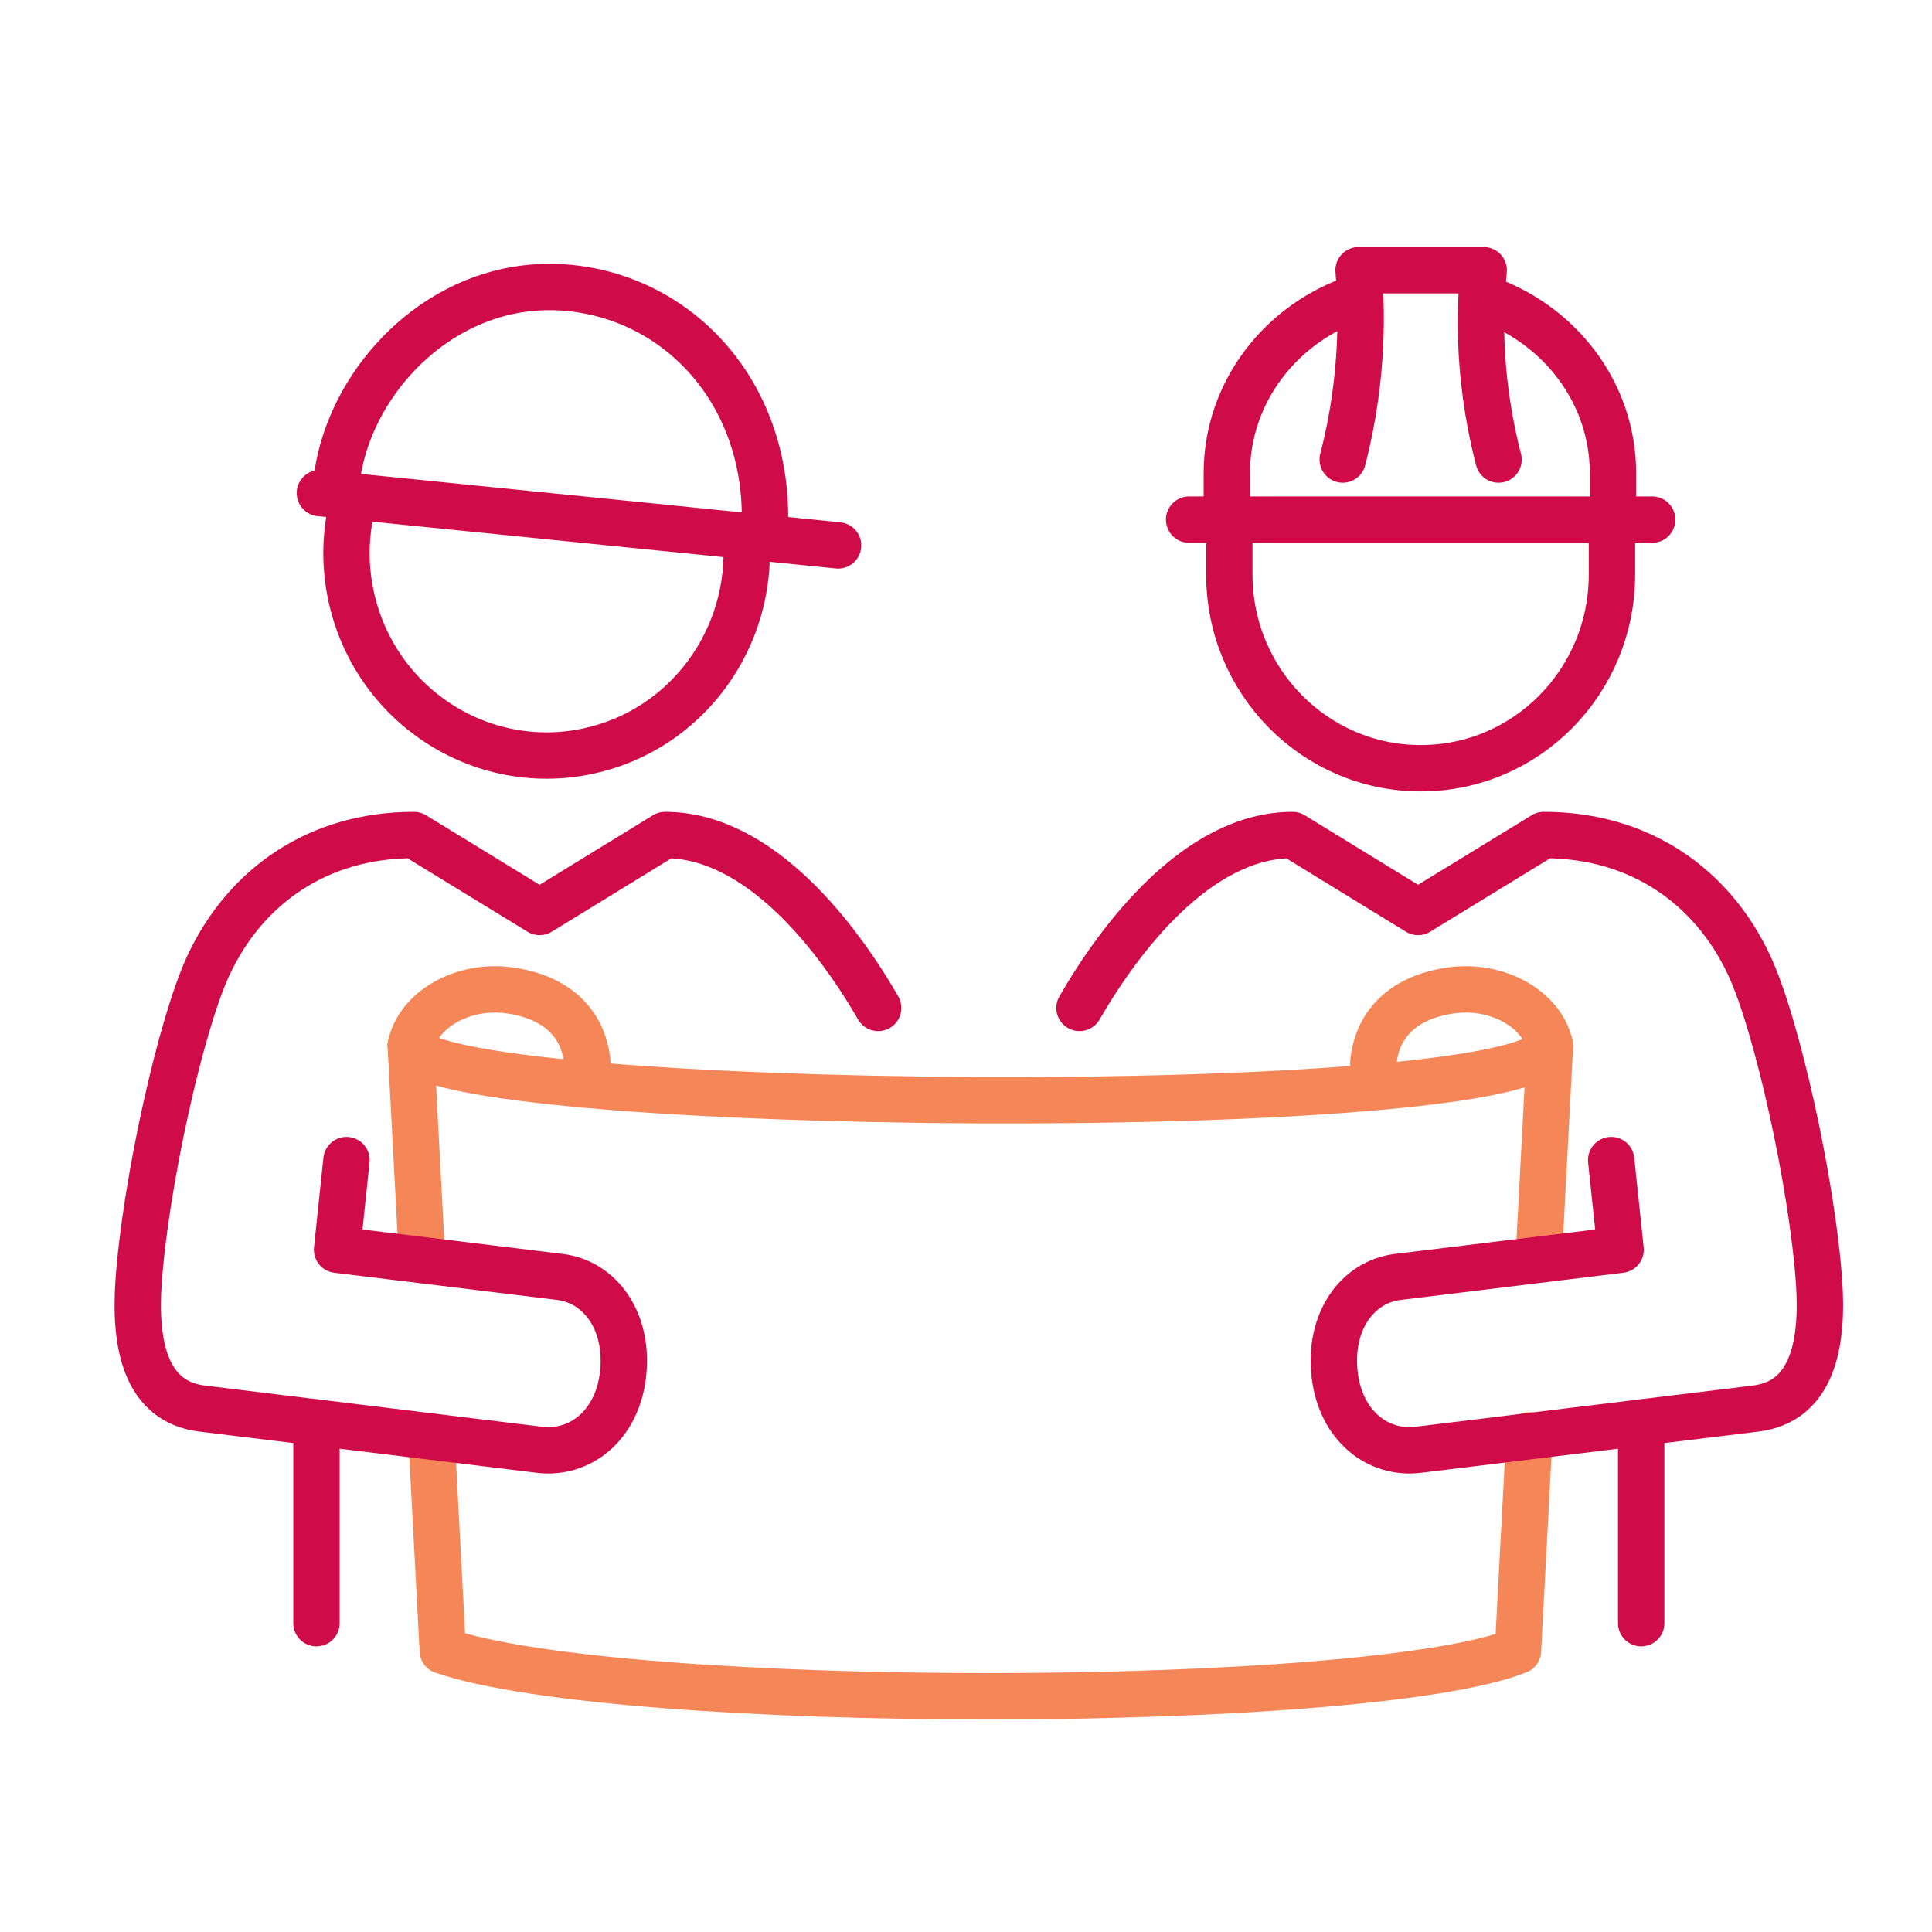
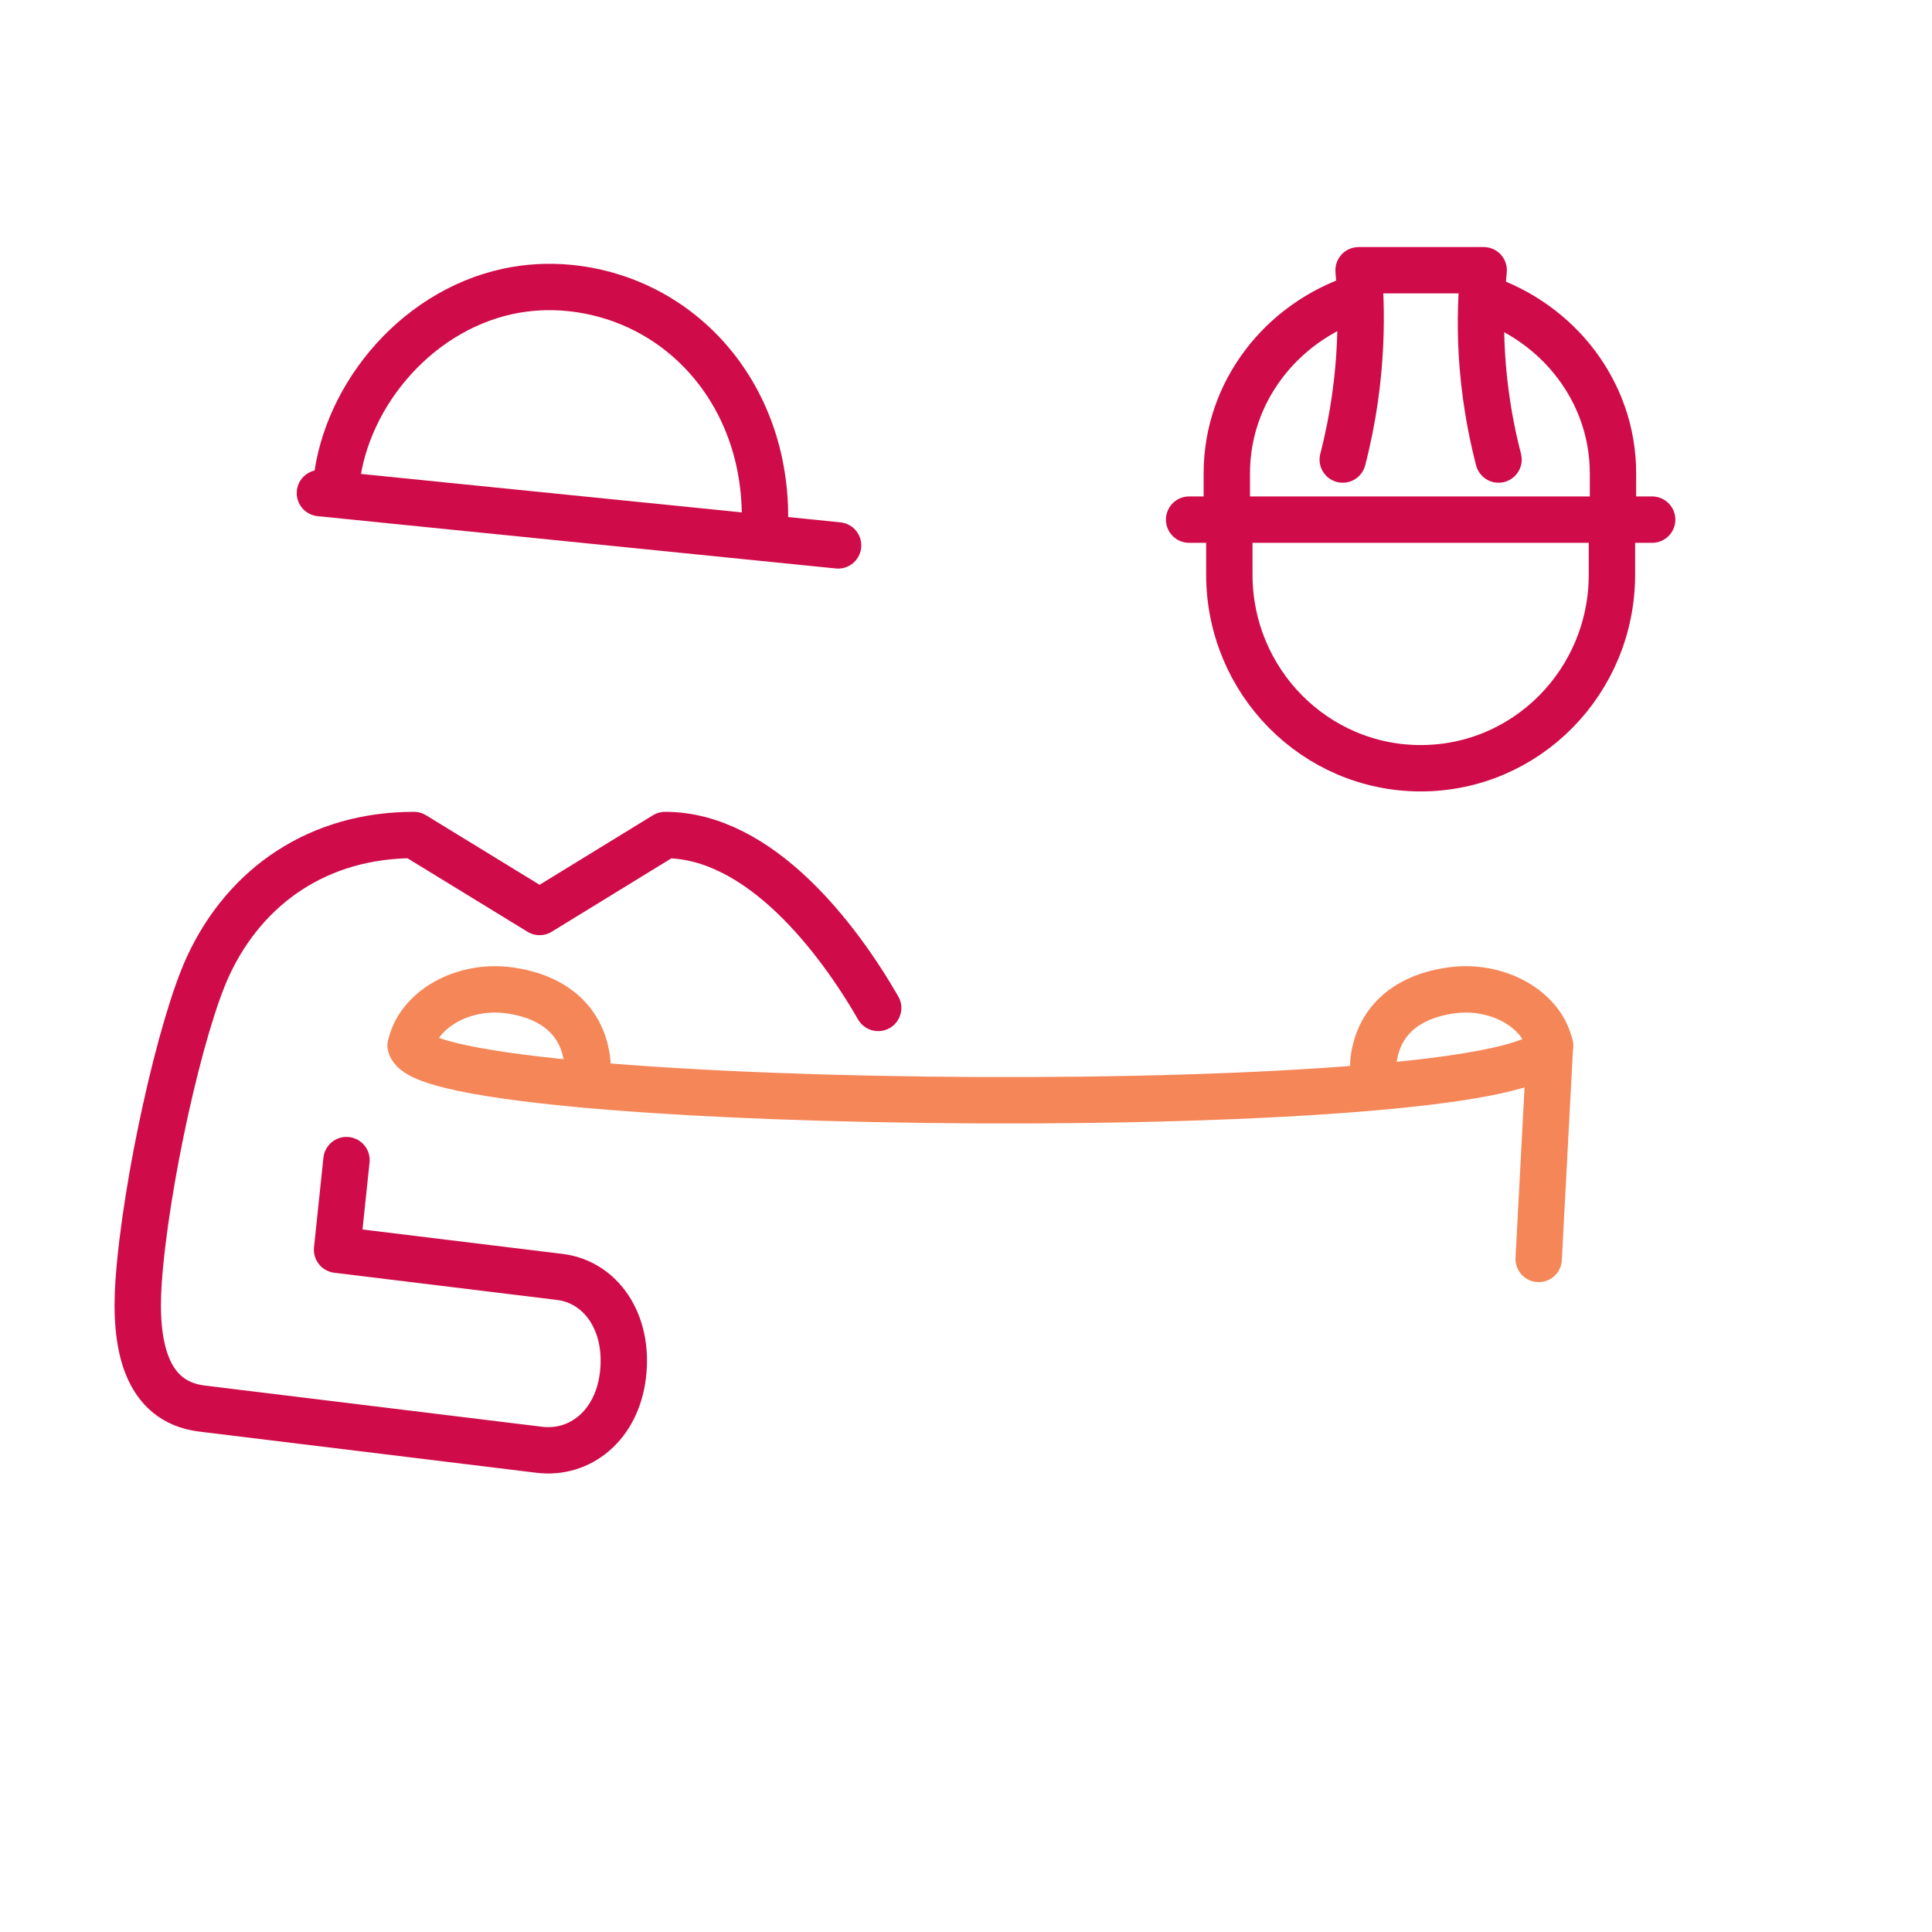
<svg xmlns="http://www.w3.org/2000/svg" id="Layer_1" data-name="Layer 1" viewBox="0 0 500 500">
  <defs>
    <style>      .cls-1 {        stroke: #cf0c49;      }      .cls-1, .cls-2 {        fill: none;        stroke-linecap: round;        stroke-linejoin: round;        stroke-width: 12px;      }      .cls-2 {        stroke: #f58657;      }    </style>
  </defs>
  <path class="cls-1" d="M318.15,134.48v14.2c0,27.68,22.16,50.14,49.54,50.14s49.48-22.46,49.48-50.14v-14.2" />
-   <path class="cls-1" d="M91.48,129.44c-2.07,7.75-2.45,16.11-.69,24.52,5.94,28.34,33.48,46.45,61.48,40.41,25.55-5.5,42.61-29.23,40.86-54.89" />
-   <line class="cls-1" x1="81.9" y1="368.15" x2="81.9" y2="420.08" />
  <path class="cls-1" d="M383.53,76.98c19.72,6.44,33.91,24.39,33.91,45.52v11.99" />
  <path class="cls-1" d="M317.5,134.48v-11.99c0-21.12,14.16-39.07,33.85-45.52" />
  <line class="cls-1" x1="427.58" y1="134.48" x2="307.74" y2="134.48" />
  <path class="cls-1" d="M347.5,118.93c5.71-22.03,4.84-40.43,4.1-48.99h32.38c-.71,7.17-2.24,25.44,3.84,48.99" />
  <path class="cls-1" d="M197.8,138.84c2.46-34.71-20.27-61.23-50.28-64.3-5.58-.57-10.96-.22-16.06.86-24.93,5.39-43.12,28.75-44.58,51.5" />
  <line class="cls-1" x1="216.9" y1="141.15" x2="82.79" y2="127.61" />
-   <line class="cls-1" x1="424.74" y1="368.15" x2="424.74" y2="420.08" />
  <path class="cls-2" d="M106.3,270.63c2.01-9.43,13.54-15.96,25.47-14.33,11.98,1.64,19.25,8.28,20.25,18.74-.11,2.45-.17,3.9-.74,5.63" />
  <path class="cls-2" d="M401.13,270.63c-2.01-9.43-13.54-15.96-25.47-14.33-11.98,1.64-19.25,8.28-20.25,18.74.11,2.45.17,3.9.74,5.63" />
-   <path class="cls-2" d="M398.21,325.81l2.92-55.24c-4.32,20.11-291.04,17.67-294.83,0l2.94,55.54" />
-   <path class="cls-2" d="M111.66,371.8l2.94,55.41c46.6,15.9,239.42,15.52,278.24,0l2.96-55.74" />
+   <path class="cls-2" d="M398.21,325.81l2.92-55.24c-4.32,20.11-291.04,17.67-294.83,0" />
  <path class="cls-1" d="M89.67,300.23l-2.44,23.2,57.66,7.04c10.54,1.29,17.96,11.65,16.33,25.39-1.55,13.09-11.12,20.63-21.65,19.34l-87.28-10.66c-14.76-1.8-17.54-16.78-16.42-32.83,1.76-25.18,10.85-66.41,18.08-81.88,9.67-20.69,28.57-33.73,53.17-33.73l32.53,19.92,32.47-19.92c24.6,0,44.79,26.79,55.15,44.75" />
-   <path class="cls-1" d="M416.97,300.23l2.44,23.2-57.66,7.04c-10.54,1.29-17.96,11.65-16.33,25.39,1.55,13.09,11.12,20.63,21.65,19.34l87.28-10.66c14.76-1.8,17.54-16.78,16.42-32.83-1.76-25.18-10.85-66.41-18.08-81.88-9.67-20.69-28.57-33.73-53.17-33.73l-32.53,19.92-32.47-19.92c-24.6,0-44.79,26.79-55.15,44.75" />
</svg>